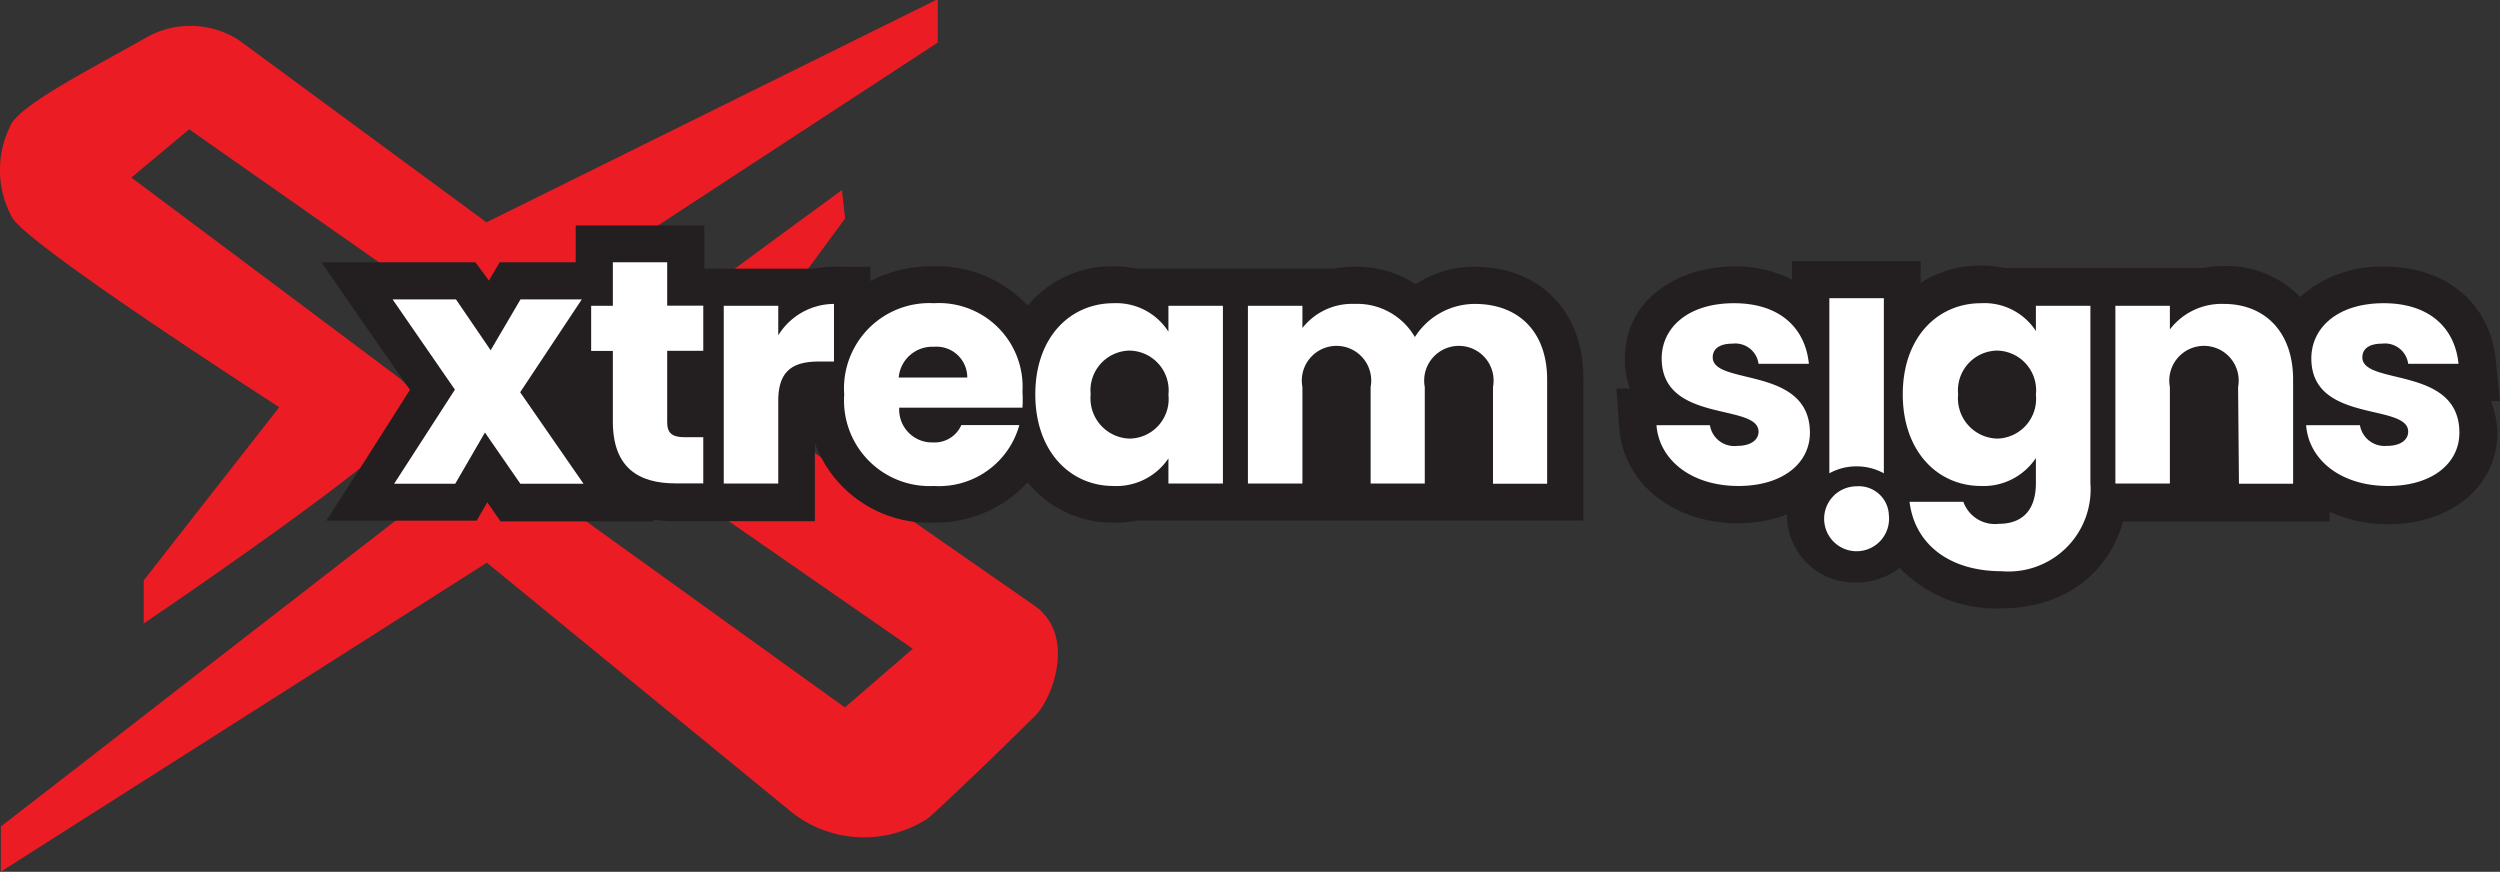
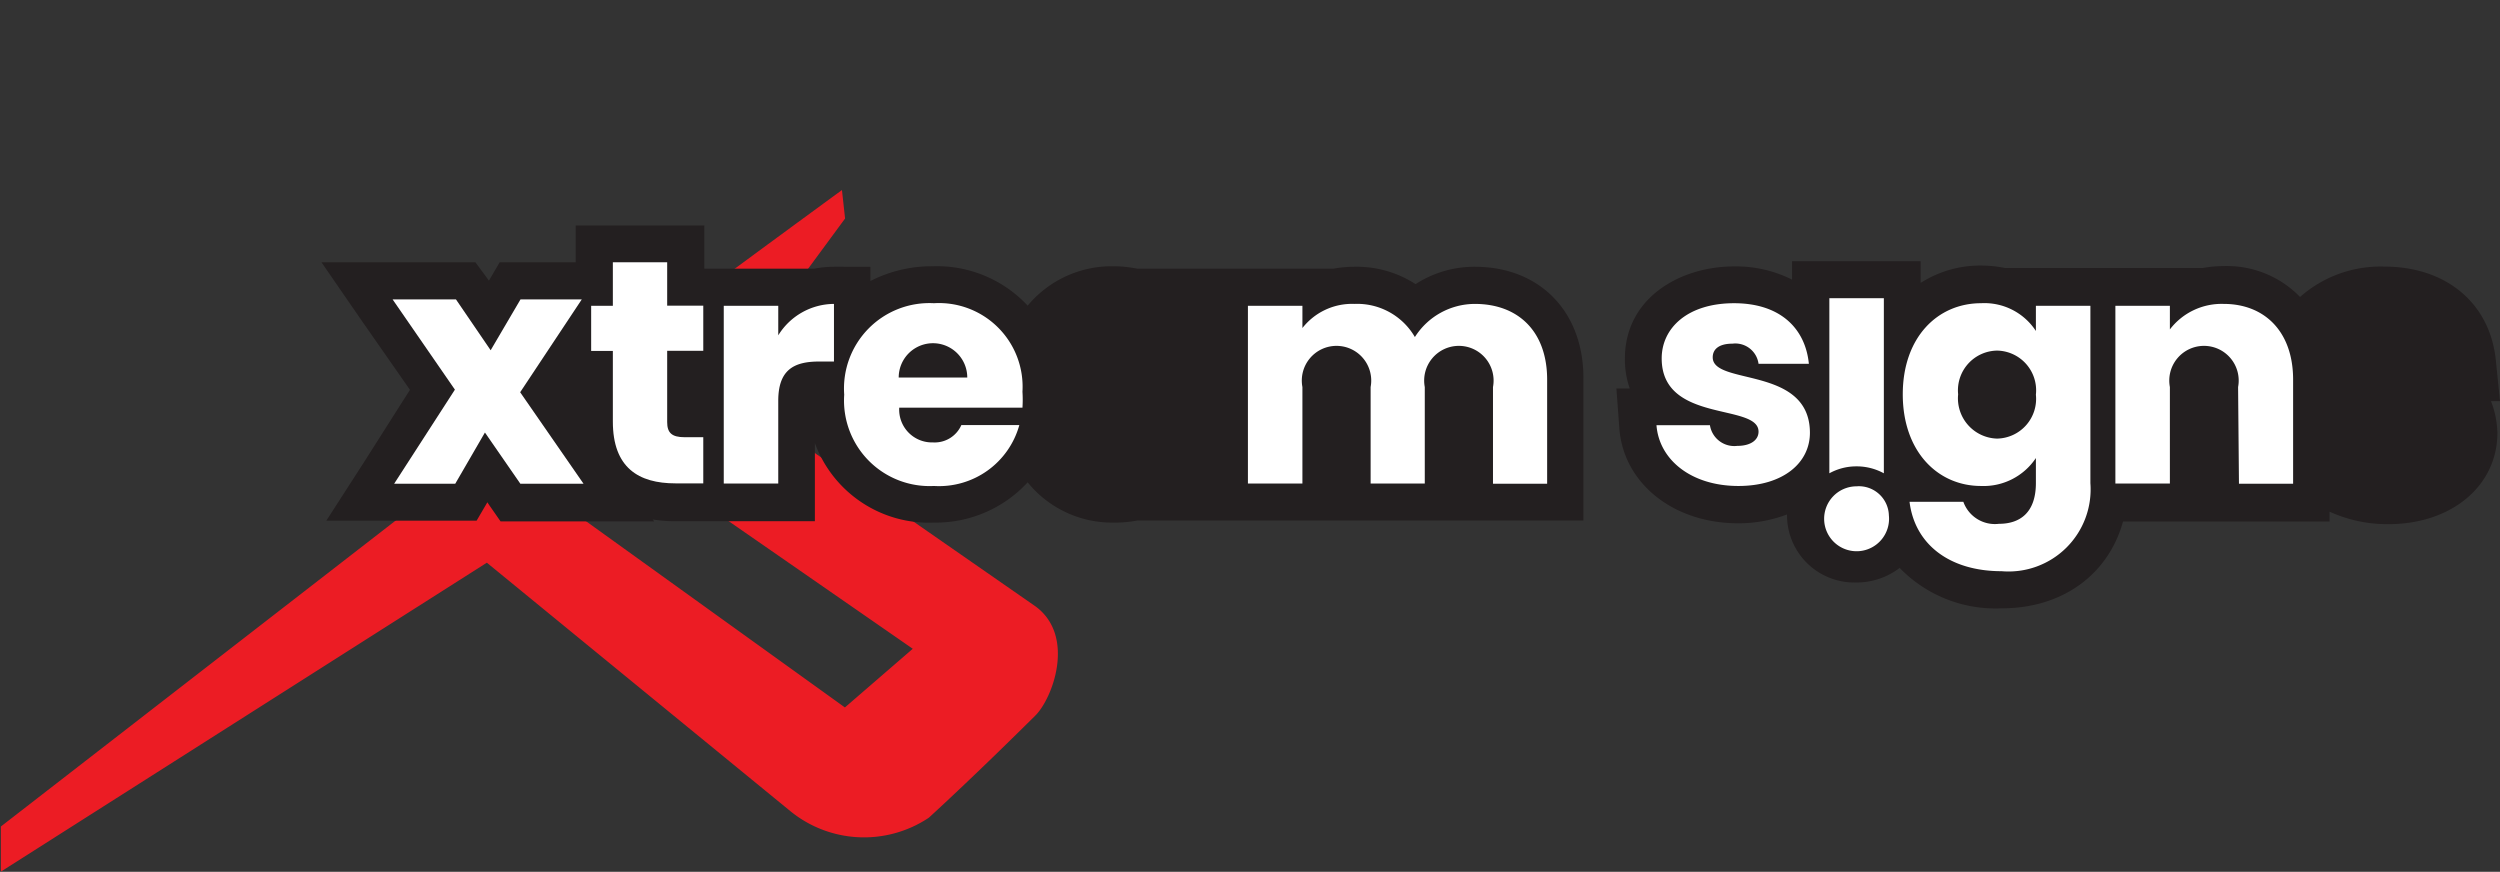
<svg xmlns="http://www.w3.org/2000/svg" id="Layer_1" data-name="Layer 1" viewBox="0 0 144.04 50.23">
  <rect x="0" y="0" width="144.04" height="50.23" fill="#333333" stroke="none" />
  <defs>
    <style>.cls-1{fill:#ec1c24;}.cls-2{fill:#fff;}.cls-3{fill:#231f20;}</style>
  </defs>
-   <path class="cls-1" d="M20.76,53.33v2.48s11.88-8,15.26-11.32c1.08-1.07.17-2.26-.54-2.82-.25-.2-15.43-11.55-15.43-11.55l3.33-2.78,17.13,12,26-17v-2.5l-26,12.86L26.24,22.2A5.15,5.15,0,0,0,21,22c-3.55,2-6.92,3.72-7.81,4.93a5.68,5.68,0,0,0,0,5.51c1,1.67,15.38,10.91,15.38,10.91Z" transform="translate(-12.48 -19.89)" />
  <path class="cls-1" d="M72.16,54.84S54,42.22,54,42.22l7.17-9.74-.18-1.64S49.8,39,46.21,41.84c-.73.58-1.05,1.51-.24,2.19l19.1,13.24-3.91,3.38L40.53,45.81l-28,21.7v2.6l28-17.8L58.06,66.66A6.72,6.72,0,0,0,66,67c2.55-2.34,5.13-4.89,6.13-5.88S74.46,56.56,72.16,54.84Z" transform="translate(-12.48 -19.89)" />
  <path class="cls-2" d="M40.42,44.81l-1.71,2.95H35.19l3.5-5.42-3.59-5.2h3.65l2,2.93,1.72-2.93H46l-3.55,5.35,3.65,5.27H42.46Z" transform="translate(-12.48 -19.89)" />
  <path class="cls-3" d="M97.45,35.26a6.24,6.24,0,0,0-3.41,1,6.24,6.24,0,0,0-3.53-1,6.78,6.78,0,0,0-1.2.11H78a7,7,0,0,0-1.39-.14,6.3,6.3,0,0,0-4.92,2.27,7.14,7.14,0,0,0-5.43-2.27,7.78,7.78,0,0,0-3.63.85v-.82H60.53a5.93,5.93,0,0,0-1.13.11H53.06V32.88H45.65V35H41.27l-.62,1.06,0,0-.13-.18L39.87,35H31l2.31,3.35,2.79,4L33.4,46.6l-2.12,3.29h8.66l.62-1.06,0,0,.12.18.64.92h8.85l-.08-.11a7.67,7.67,0,0,0,1.29.1h8.05V45.42A7,7,0,0,0,66.29,50a7.2,7.2,0,0,0,5.4-2.32A6.26,6.26,0,0,0,76.63,50,6.55,6.55,0,0,0,78,49.88h25.71V41.76C103.75,37.88,101.22,35.26,97.45,35.26ZM73,39.44Z" transform="translate(-12.48 -19.89)" />
  <path class="cls-2" d="M47.79,40.11H46.54v-2.6h1.25V35h3.13v2.5H53v2.6H50.92v4.11c0,.61.26.87,1,.87H53v2.66H51.4c-2.13,0-3.61-.9-3.61-3.56Z" transform="translate(-12.48 -19.89)" />
  <path class="cls-2" d="M57.32,47.75H54.18V37.51h3.14v1.7a3.8,3.8,0,0,1,3.21-1.81v3.32h-.86c-1.49,0-2.35.51-2.35,2.27Z" transform="translate(-12.48 -19.89)" />
-   <path class="cls-2" d="M66.29,47.89a4.93,4.93,0,0,1-5.17-5.26,4.92,4.92,0,0,1,5.17-5.27,4.82,4.82,0,0,1,5.1,5.1,7.19,7.19,0,0,1,0,.92h-7.1a1.89,1.89,0,0,0,1.94,2,1.68,1.68,0,0,0,1.64-1h3.34A4.8,4.8,0,0,1,66.29,47.89Zm-2-6.25h3.92a1.77,1.77,0,0,0-1.92-1.77A1.94,1.94,0,0,0,64.26,41.64Z" transform="translate(-12.48 -19.89)" />
-   <path class="cls-2" d="M76.64,37.36A3.56,3.56,0,0,1,79.8,39V37.51h3.14V47.75H79.8V46.3a3.61,3.61,0,0,1-3.17,1.59c-2.5,0-4.5-2-4.5-5.28S74.13,37.36,76.64,37.36Zm.92,2.73a2.29,2.29,0,0,0-2.24,2.52,2.32,2.32,0,0,0,2.24,2.55,2.28,2.28,0,0,0,2.24-2.53A2.29,2.29,0,0,0,77.56,40.09Z" transform="translate(-12.48 -19.89)" />
+   <path class="cls-2" d="M66.29,47.89a4.93,4.93,0,0,1-5.17-5.26,4.92,4.92,0,0,1,5.17-5.27,4.82,4.82,0,0,1,5.1,5.1,7.19,7.19,0,0,1,0,.92h-7.1a1.89,1.89,0,0,0,1.94,2,1.68,1.68,0,0,0,1.64-1h3.34A4.8,4.8,0,0,1,66.29,47.89Zm-2-6.25h3.92A1.94,1.94,0,0,0,64.26,41.64Z" transform="translate(-12.48 -19.89)" />
  <path class="cls-2" d="M98.5,42.19a2,2,0,1,0-3.93,0v5.56H91.45V42.19a2,2,0,1,0-3.93,0v5.56H84.38V37.51h3.14v1.28a3.63,3.63,0,0,1,3-1.39A3.84,3.84,0,0,1,94,39.31a4.1,4.1,0,0,1,3.45-1.91c2.53,0,4.17,1.61,4.17,4.36v6H98.5Z" transform="translate(-12.48 -19.89)" />
  <path class="cls-2" d="M40.42,44.81l-1.71,2.95H35.19l3.5-5.42-3.59-5.2h3.65l2,2.93,1.72-2.93H46l-3.55,5.35,3.65,5.27H42.46Z" transform="translate(-12.48 -19.89)" />
  <path class="cls-2" d="M112.64,47.89c-2.73,0-4.57-1.52-4.72-3.5H111a1.42,1.42,0,0,0,1.57,1.19c.81,0,1.23-.36,1.23-.82,0-1.66-5.58-.46-5.58-4.22,0-1.75,1.49-3.18,4.17-3.18s4.11,1.47,4.31,3.49h-2.9a1.35,1.35,0,0,0-1.5-1.16c-.74,0-1.14.29-1.14.79,0,1.63,5.54.48,5.6,4.29C116.79,46.56,115.21,47.89,112.64,47.89Z" transform="translate(-12.48 -19.89)" />
  <path class="cls-2" d="M127.54,40.09a2.29,2.29,0,0,0-2.24,2.52,2.32,2.32,0,0,0,2.24,2.55,2.28,2.28,0,0,0,2.24-2.53A2.29,2.29,0,0,0,127.54,40.09Z" transform="translate(-12.48 -19.89)" />
  <path class="cls-3" d="M156.52,43l-.24-2.35c-.33-3.28-2.85-5.4-6.43-5.4A7,7,0,0,0,145,37a5.87,5.87,0,0,0-4.39-1.78,6.89,6.89,0,0,0-1.21.11H128a7.07,7.07,0,0,0-1.4-.14,6.37,6.37,0,0,0-3.46,1V34.94h-7.41V36a7.2,7.2,0,0,0-3.33-.76c-3.13,0-6.3,1.82-6.3,5.31a5,5,0,0,0,.28,1.72h-.77l.17,2.29c.23,3.17,3.11,5.48,6.84,5.48a7.83,7.83,0,0,0,2.82-.51s0,0,0,.07a3.88,3.88,0,0,0,4,3.85,4.06,4.06,0,0,0,2.49-.84,7.69,7.69,0,0,0,5.87,2.33c3.57,0,6.17-2,7-5h11.9v-.57a8,8,0,0,0,3.39.72c3.64,0,6.28-2.21,6.28-5.26A5.4,5.4,0,0,0,156,43Z" transform="translate(-12.48 -19.89)" />
  <path class="cls-2" d="M121.31,49.59a1.87,1.87,0,1,1-1.87-1.68A1.73,1.73,0,0,1,121.31,49.59Z" transform="translate(-12.48 -19.89)" />
  <path class="cls-2" d="M119.44,46.76a3.25,3.25,0,0,1,1.58.4V37.07h-3.14V47.16A3.2,3.2,0,0,1,119.44,46.76Z" transform="translate(-12.48 -19.89)" />
  <path class="cls-2" d="M126.62,37.36a3.54,3.54,0,0,1,3.16,1.6V37.51h3.14V47.73a4.73,4.73,0,0,1-5.12,5.07c-3,0-5-1.55-5.3-4h3.1a1.93,1.93,0,0,0,2.05,1.27c1.2,0,2.13-.63,2.13-2.35V46.28a3.62,3.62,0,0,1-3.16,1.61c-2.51,0-4.51-2-4.51-5.28S124.11,37.36,126.62,37.36Zm.92,2.73a2.29,2.29,0,0,0-2.24,2.52,2.32,2.32,0,0,0,2.24,2.55,2.29,2.29,0,0,0,2.24-2.53A2.29,2.29,0,0,0,127.54,40.09Z" transform="translate(-12.48 -19.89)" />
  <path class="cls-2" d="M141.43,42.19a2,2,0,1,0-3.93,0v5.56h-3.14V37.51h3.14v1.36a3.75,3.75,0,0,1,3.1-1.47c2.37,0,4,1.61,4,4.36v6h-3.12Z" transform="translate(-12.48 -19.89)" />
-   <path class="cls-2" d="M150.07,47.89c-2.74,0-4.57-1.52-4.72-3.5h3.1A1.44,1.44,0,0,0,150,45.58c.81,0,1.23-.36,1.23-.82,0-1.66-5.58-.46-5.58-4.22,0-1.75,1.49-3.18,4.17-3.18s4.11,1.47,4.31,3.49h-2.9a1.35,1.35,0,0,0-1.51-1.16c-.73,0-1.13.29-1.13.79,0,1.63,5.54.48,5.59,4.29C154.21,46.56,152.64,47.89,150.07,47.89Z" transform="translate(-12.48 -19.89)" />
  <path class="cls-2" d="M112.64,47.89c-2.73,0-4.57-1.52-4.72-3.5H111a1.42,1.42,0,0,0,1.57,1.19c.81,0,1.23-.36,1.23-.82,0-1.66-5.58-.46-5.58-4.22,0-1.75,1.49-3.18,4.17-3.18s4.11,1.47,4.31,3.49h-2.9a1.35,1.35,0,0,0-1.5-1.16c-.74,0-1.14.29-1.14.79,0,1.63,5.54.48,5.6,4.29C116.79,46.56,115.21,47.89,112.64,47.89Z" transform="translate(-12.48 -19.89)" />
</svg>